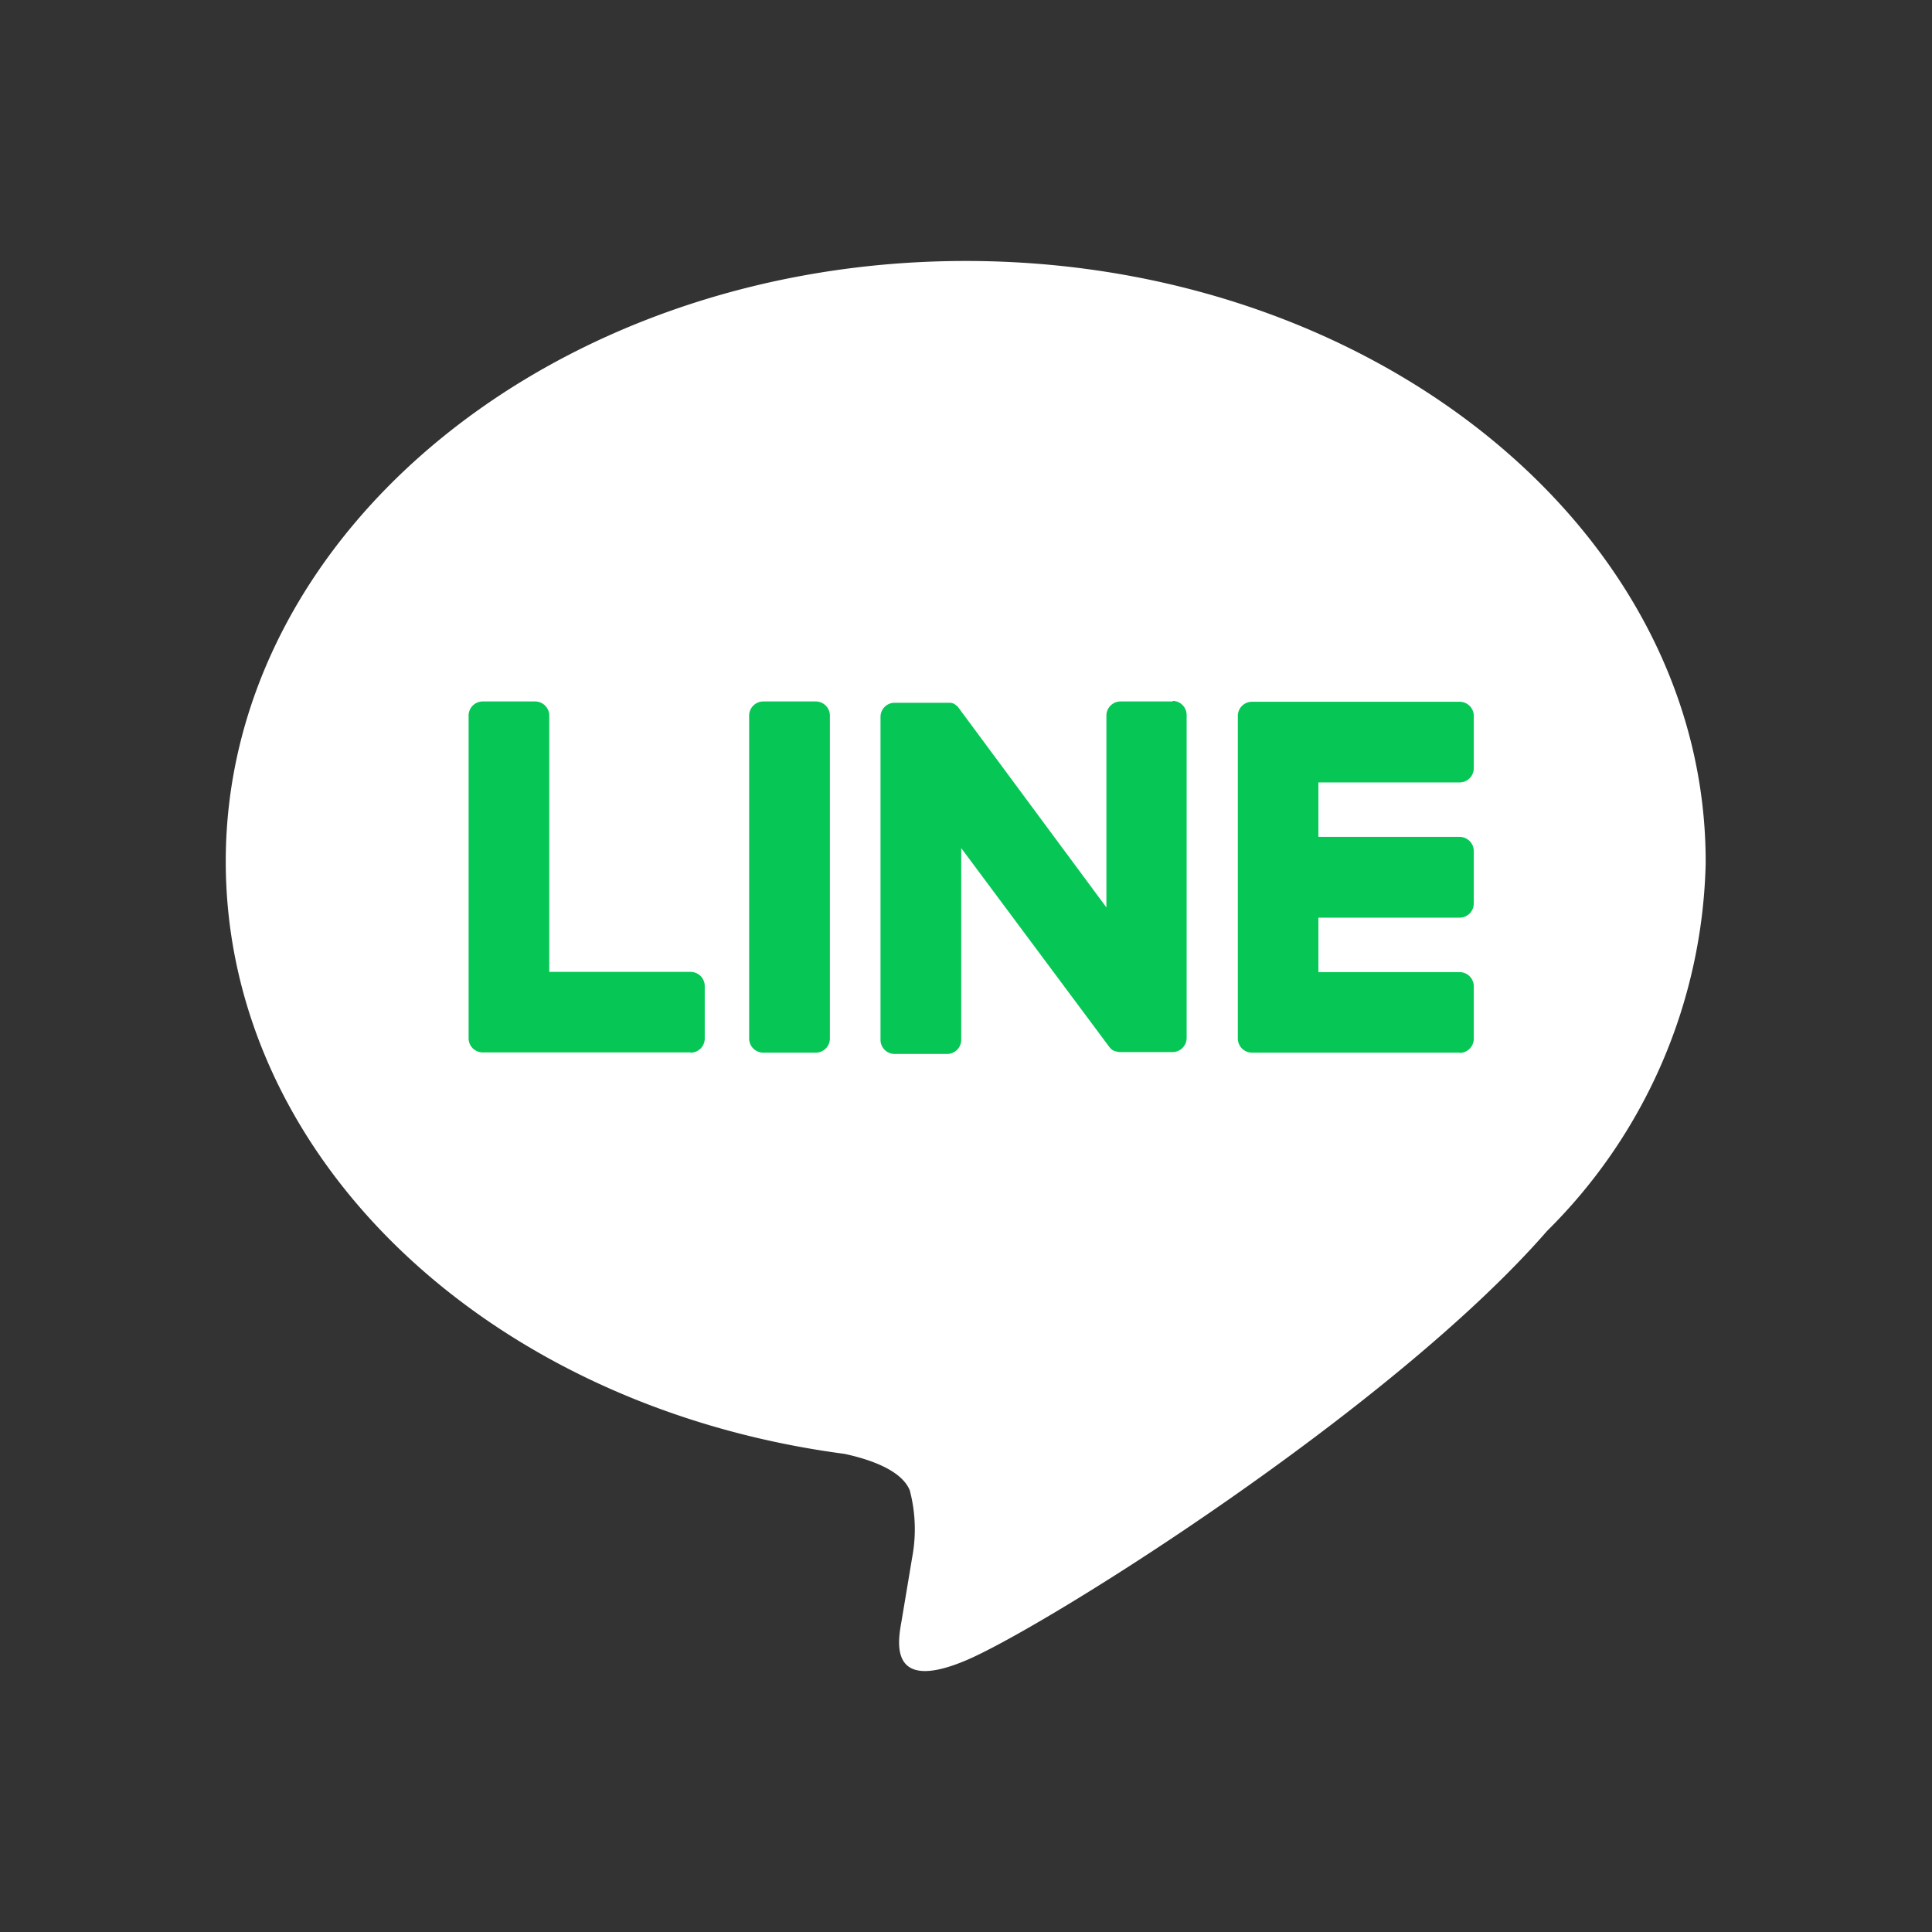
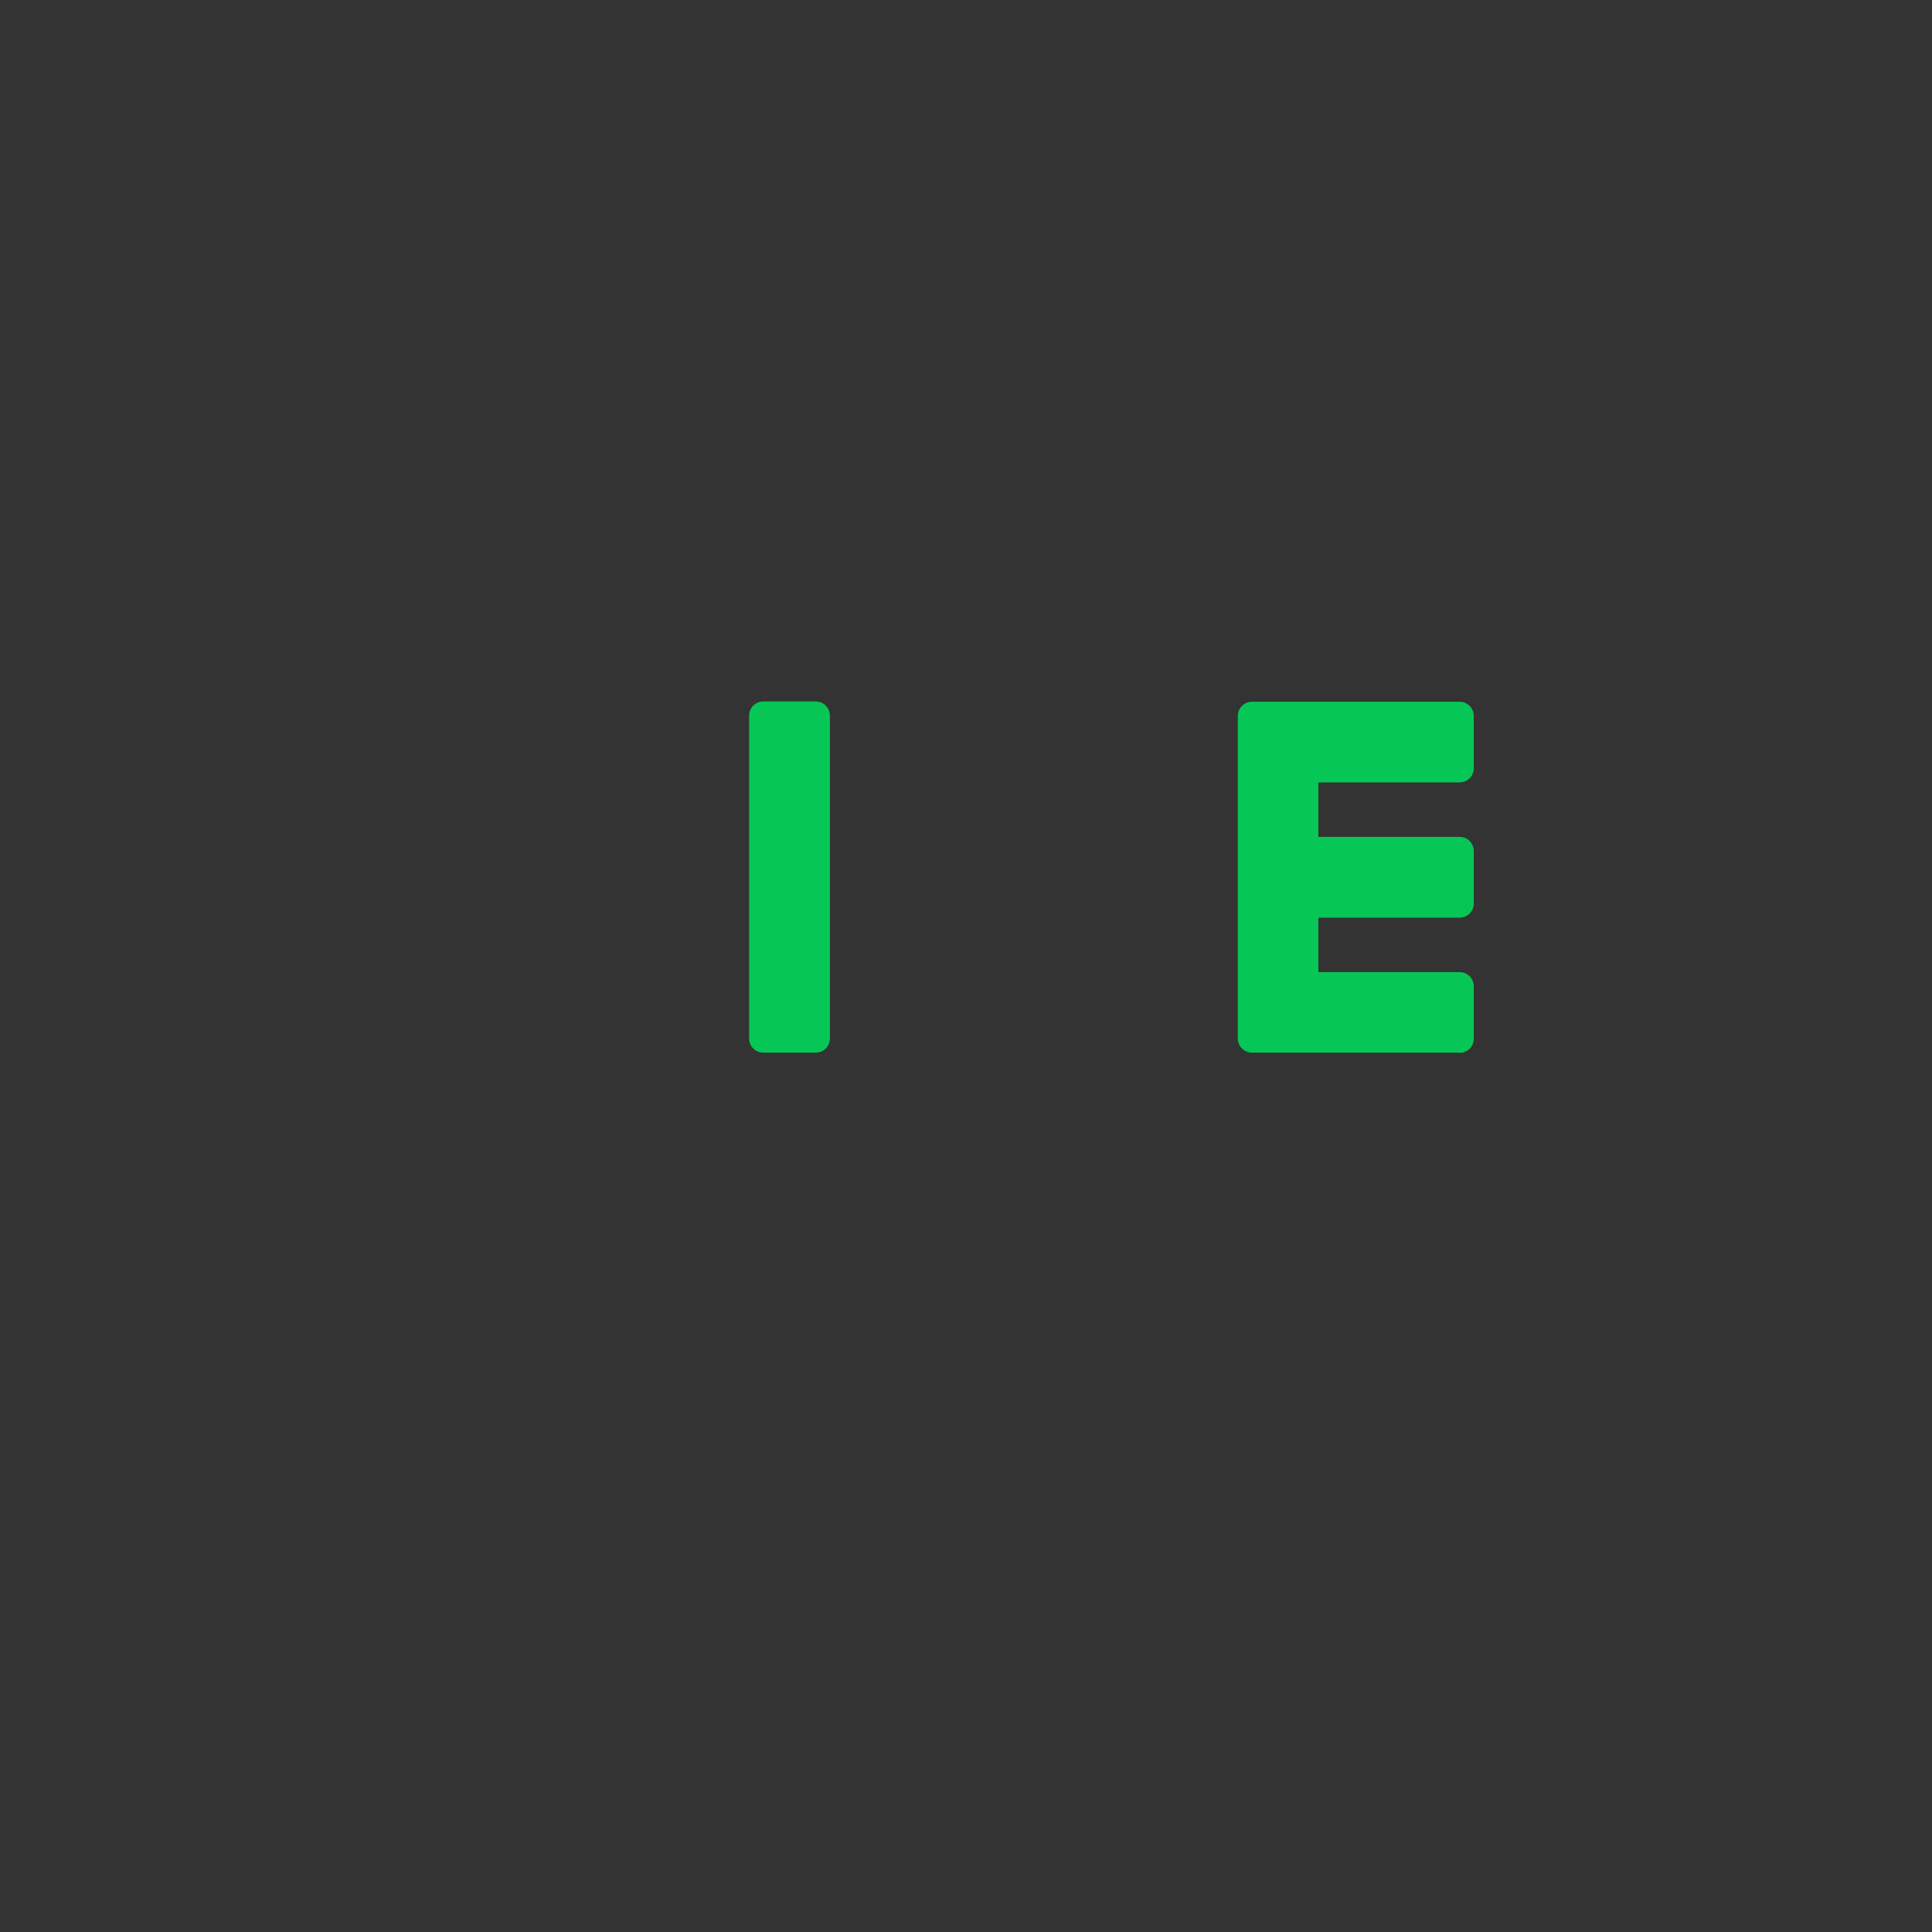
<svg xmlns="http://www.w3.org/2000/svg" id="icon_line" width="40" height="40" viewBox="0 0 40 40">
  <rect x="0" y="0" width="40" height="40" fill="#333333" stroke="none" />
-   <path id="パス_23475" data-name="パス 23475" d="M83.918,70.777c0-6.855-6.872-12.432-15.32-12.432s-15.32,5.577-15.32,12.432c0,6.146,5.45,11.293,12.812,12.266.5.108,1.178.329,1.35.756a3.146,3.146,0,0,1,.05,1.385s-.18,1.081-.219,1.311c-.067.387-.308,1.515,1.327.826s8.822-5.2,12.037-8.894h0a11.062,11.062,0,0,0,3.284-7.649" transform="translate(-48.604 -52.942)" fill="#fff" />
  <path id="パス_23476" data-name="パス 23476" d="M203.749,129.127h-4.3a.293.293,0,0,1-.293-.293v0h0v-6.674h0v-.006a.293.293,0,0,1,.293-.292h4.3a.293.293,0,0,1,.292.292v1.086a.293.293,0,0,1-.292.292h-2.925v1.128h2.925a.293.293,0,0,1,.292.293v1.086a.293.293,0,0,1-.292.293h-2.925v1.128h2.925a.293.293,0,0,1,.292.293v1.086a.293.293,0,0,1-.292.293" transform="translate(-173.528 -107.333)" fill="#06c755" />
-   <path id="パス_23477" data-name="パス 23477" d="M92.875,129.127a.292.292,0,0,0,.293-.293v-1.086a.293.293,0,0,0-.293-.293H89.949v-5.307a.293.293,0,0,0-.292-.292H88.571a.292.292,0,0,0-.292.292v6.681h0v0a.292.292,0,0,0,.292.293h4.3Z" transform="translate(-78.577 -107.333)" fill="#06c755" />
  <path id="パス_23478" data-name="パス 23478" d="M130.109,121.855h-1.086a.293.293,0,0,0-.293.293v6.686a.293.293,0,0,0,.293.292h1.086a.292.292,0,0,0,.293-.292v-6.686a.293.293,0,0,0-.293-.293" transform="translate(-113.22 -107.332)" fill="#06c755" />
-   <path id="パス_23479" data-name="パス 23479" d="M153.705,121.855h-1.086a.292.292,0,0,0-.293.293v3.971l-3.059-4.131a.328.328,0,0,0-.024-.03l0,0-.018-.018-.005,0-.016-.014-.008-.006-.015-.011-.009-.005-.016-.009-.009,0-.017-.007-.01,0-.018-.006-.01,0-.017,0-.012,0-.016,0h-1.106a.292.292,0,0,0-.292.293v6.686a.292.292,0,0,0,.292.292h1.086a.292.292,0,0,0,.293-.292v-3.97L152.38,129a.3.3,0,0,0,.075.074l0,0,.018.011.008,0,.014.007.014.006.009,0,.02.006h0a.3.3,0,0,0,.076.01h1.081a.292.292,0,0,0,.292-.292v-6.686a.292.292,0,0,0-.292-.293" transform="translate(-129.419 -107.332)" fill="#06c755" />
-   <rect id="長方形_5187" data-name="長方形 5187" width="40" height="40" fill="none" />
</svg>